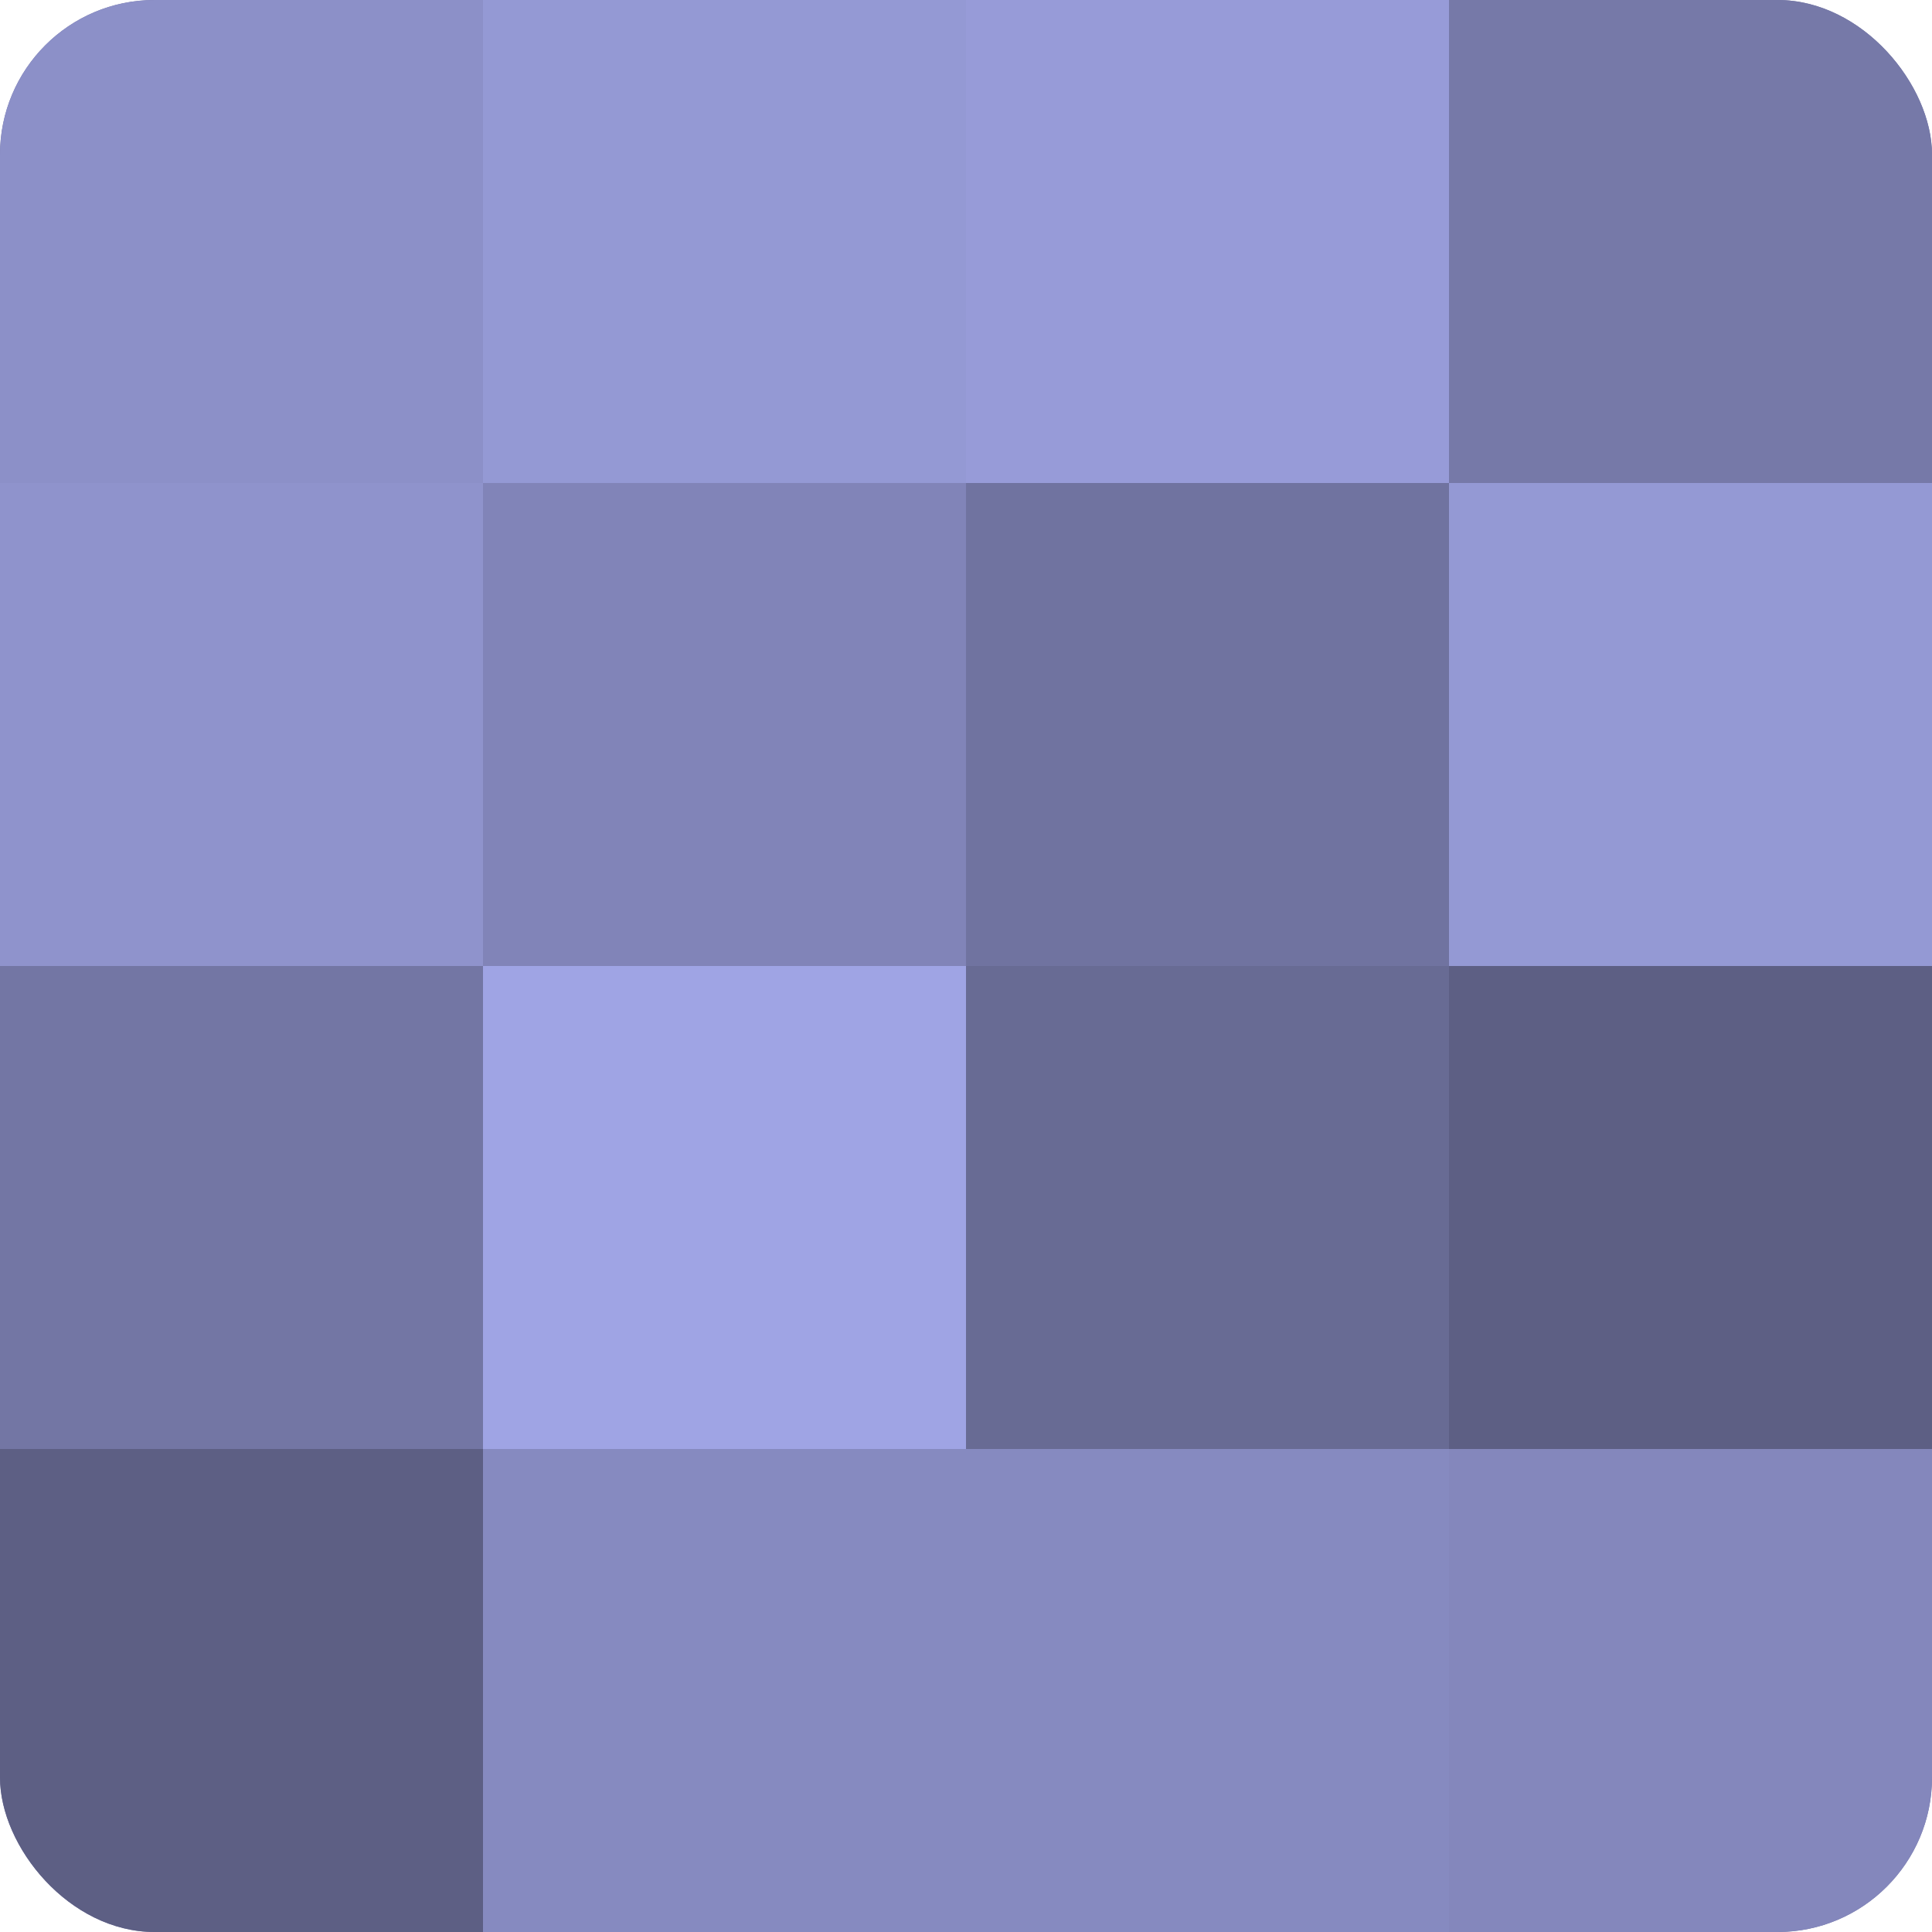
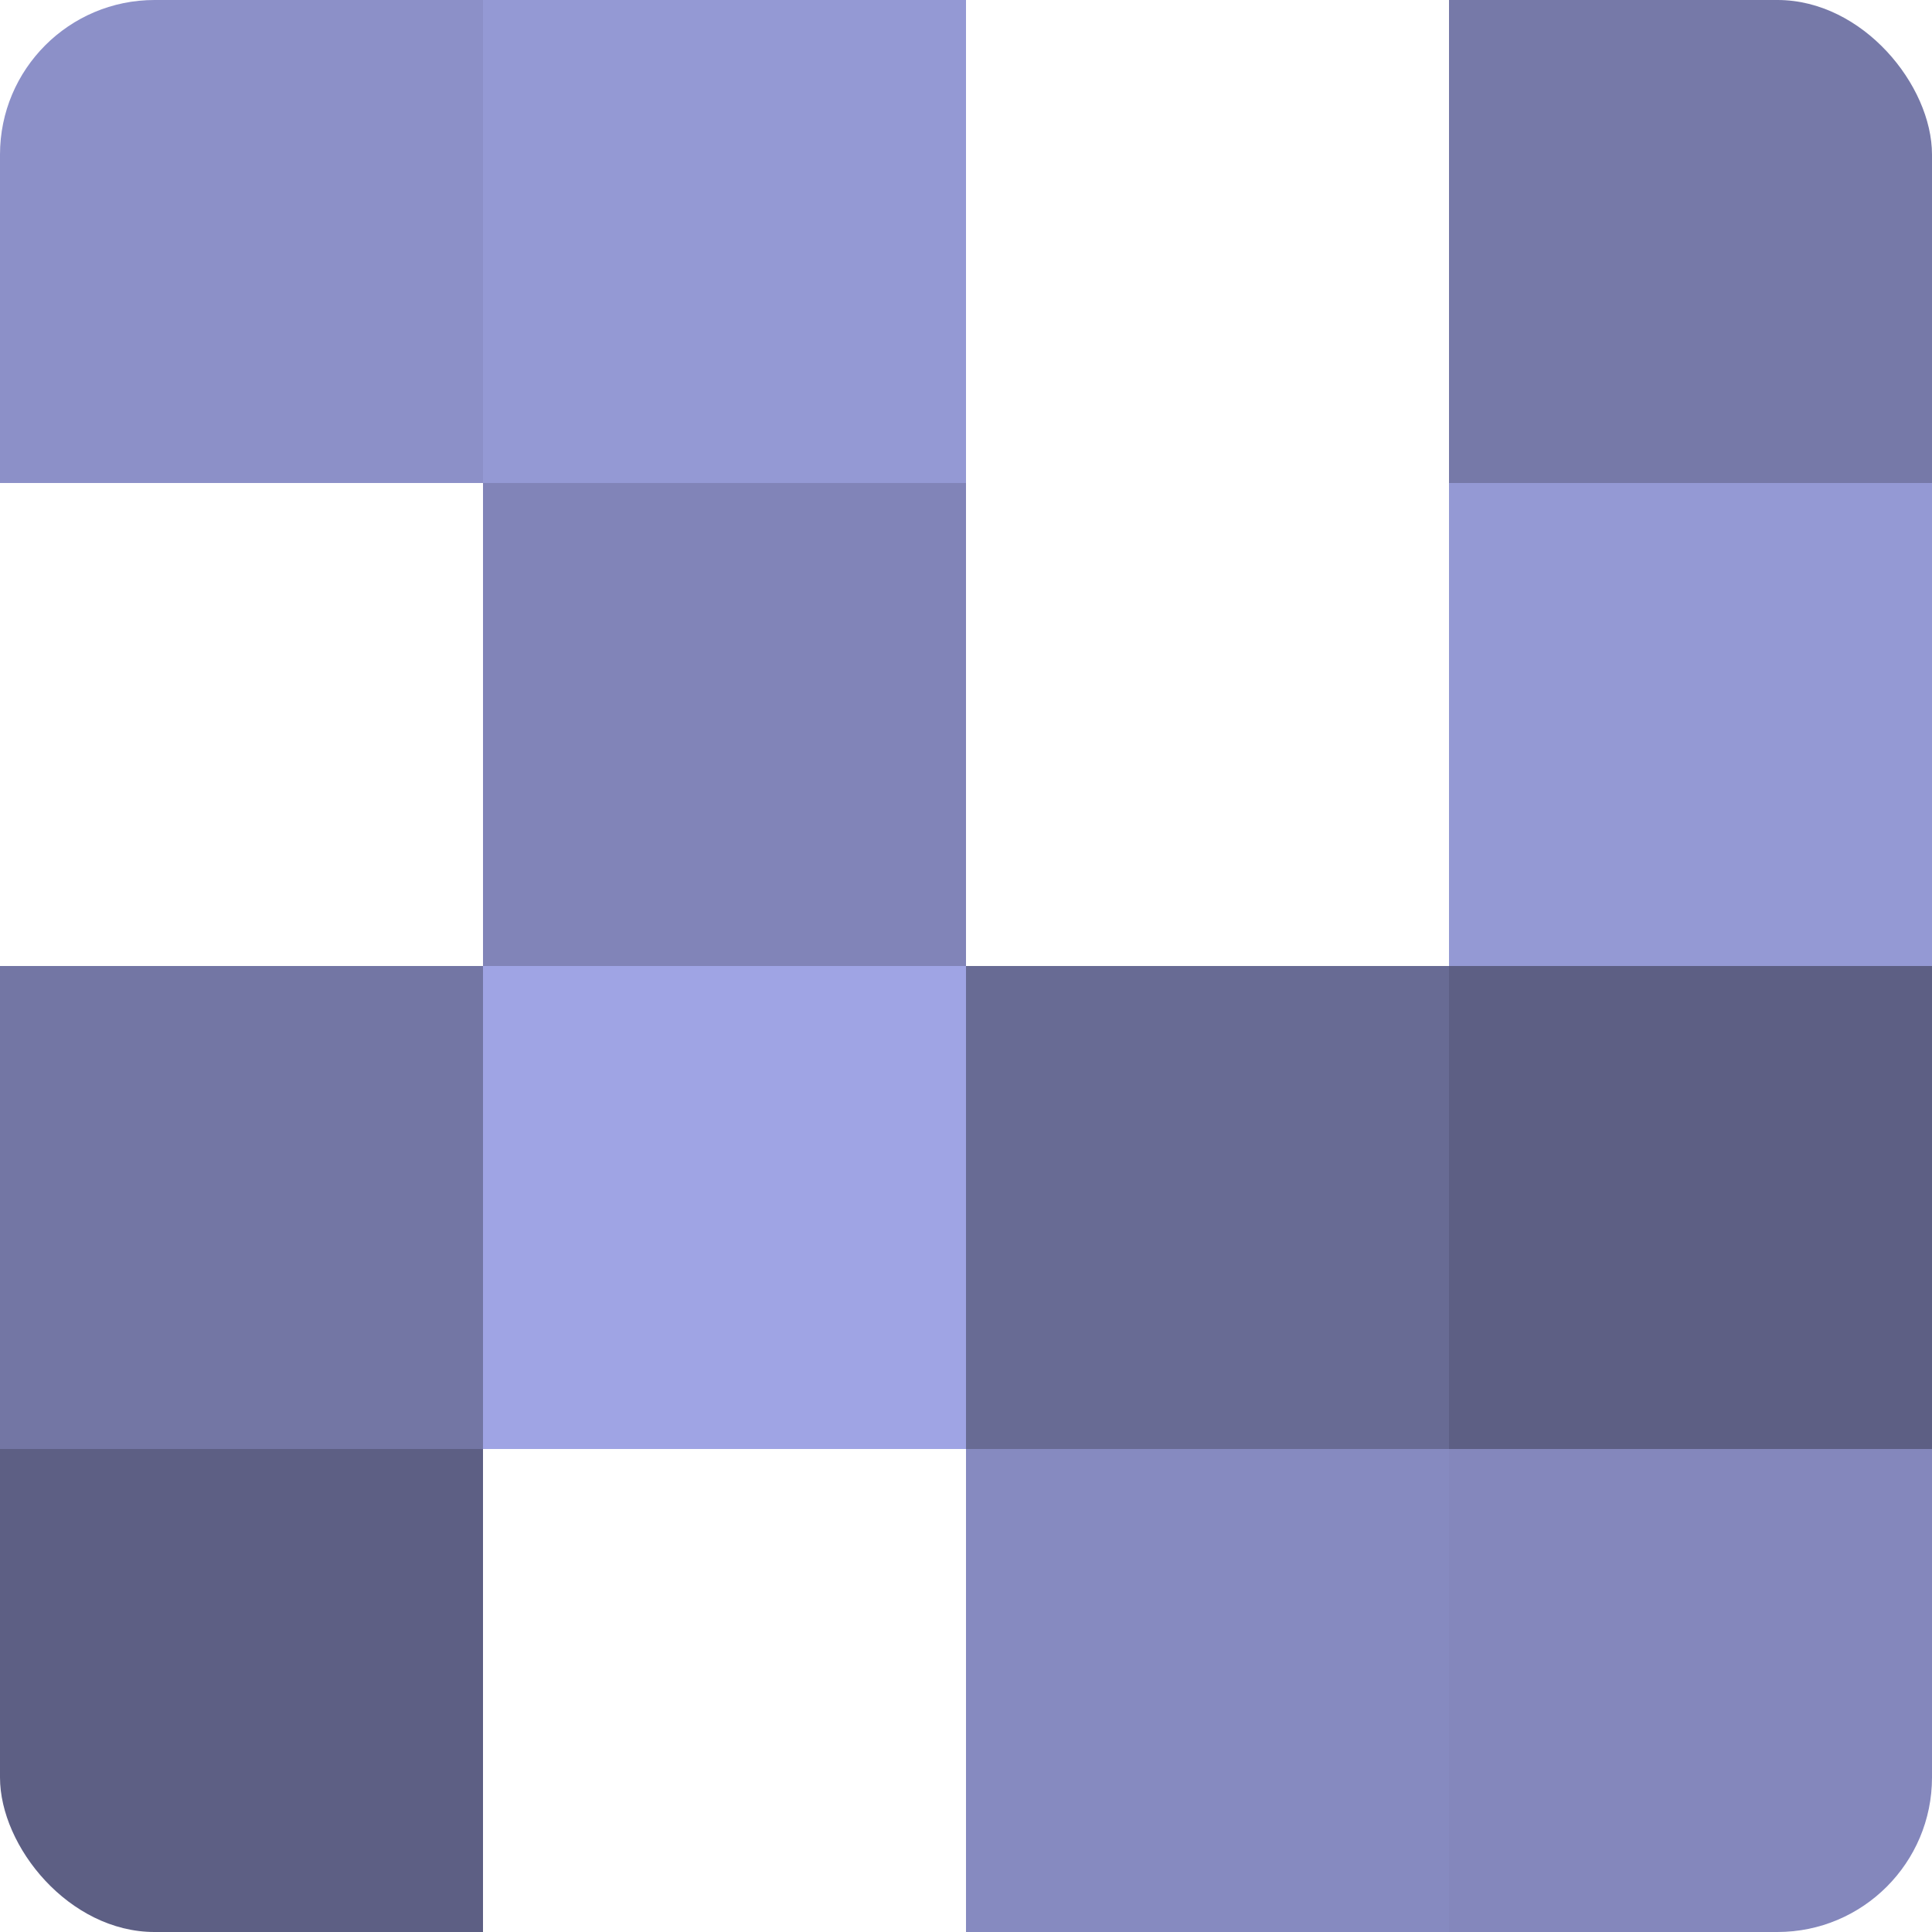
<svg xmlns="http://www.w3.org/2000/svg" width="60" height="60" viewBox="0 0 100 100" preserveAspectRatio="xMidYMid meet">
  <defs>
    <clipPath id="c" width="100" height="100">
      <rect width="100" height="100" rx="8" ry="8" />
    </clipPath>
  </defs>
  <g clip-path="url(#c)">
-     <rect width="100" height="100" fill="#7073a0" />
    <rect width="25" height="25" fill="#8c90c8" />
-     <rect y="25" width="25" height="25" fill="#8f93cc" />
    <rect y="50" width="25" height="25" fill="#7376a4" />
    <rect y="75" width="25" height="25" fill="#5d5f84" />
    <rect x="25" width="25" height="25" fill="#9499d4" />
    <rect x="25" y="25" width="25" height="25" fill="#8184b8" />
    <rect x="25" y="50" width="25" height="25" fill="#9fa4e4" />
-     <rect x="25" y="75" width="25" height="25" fill="#868ac0" />
-     <rect x="50" width="25" height="25" fill="#979bd8" />
-     <rect x="50" y="25" width="25" height="25" fill="#7073a0" />
    <rect x="50" y="50" width="25" height="25" fill="#686b94" />
    <rect x="50" y="75" width="25" height="25" fill="#868ac0" />
    <rect x="75" width="25" height="25" fill="#7679a8" />
    <rect x="75" y="25" width="25" height="25" fill="#9499d4" />
    <rect x="75" y="50" width="25" height="25" fill="#5d5f84" />
    <rect x="75" y="75" width="25" height="25" fill="#8487bc" />
  </g>
</svg>